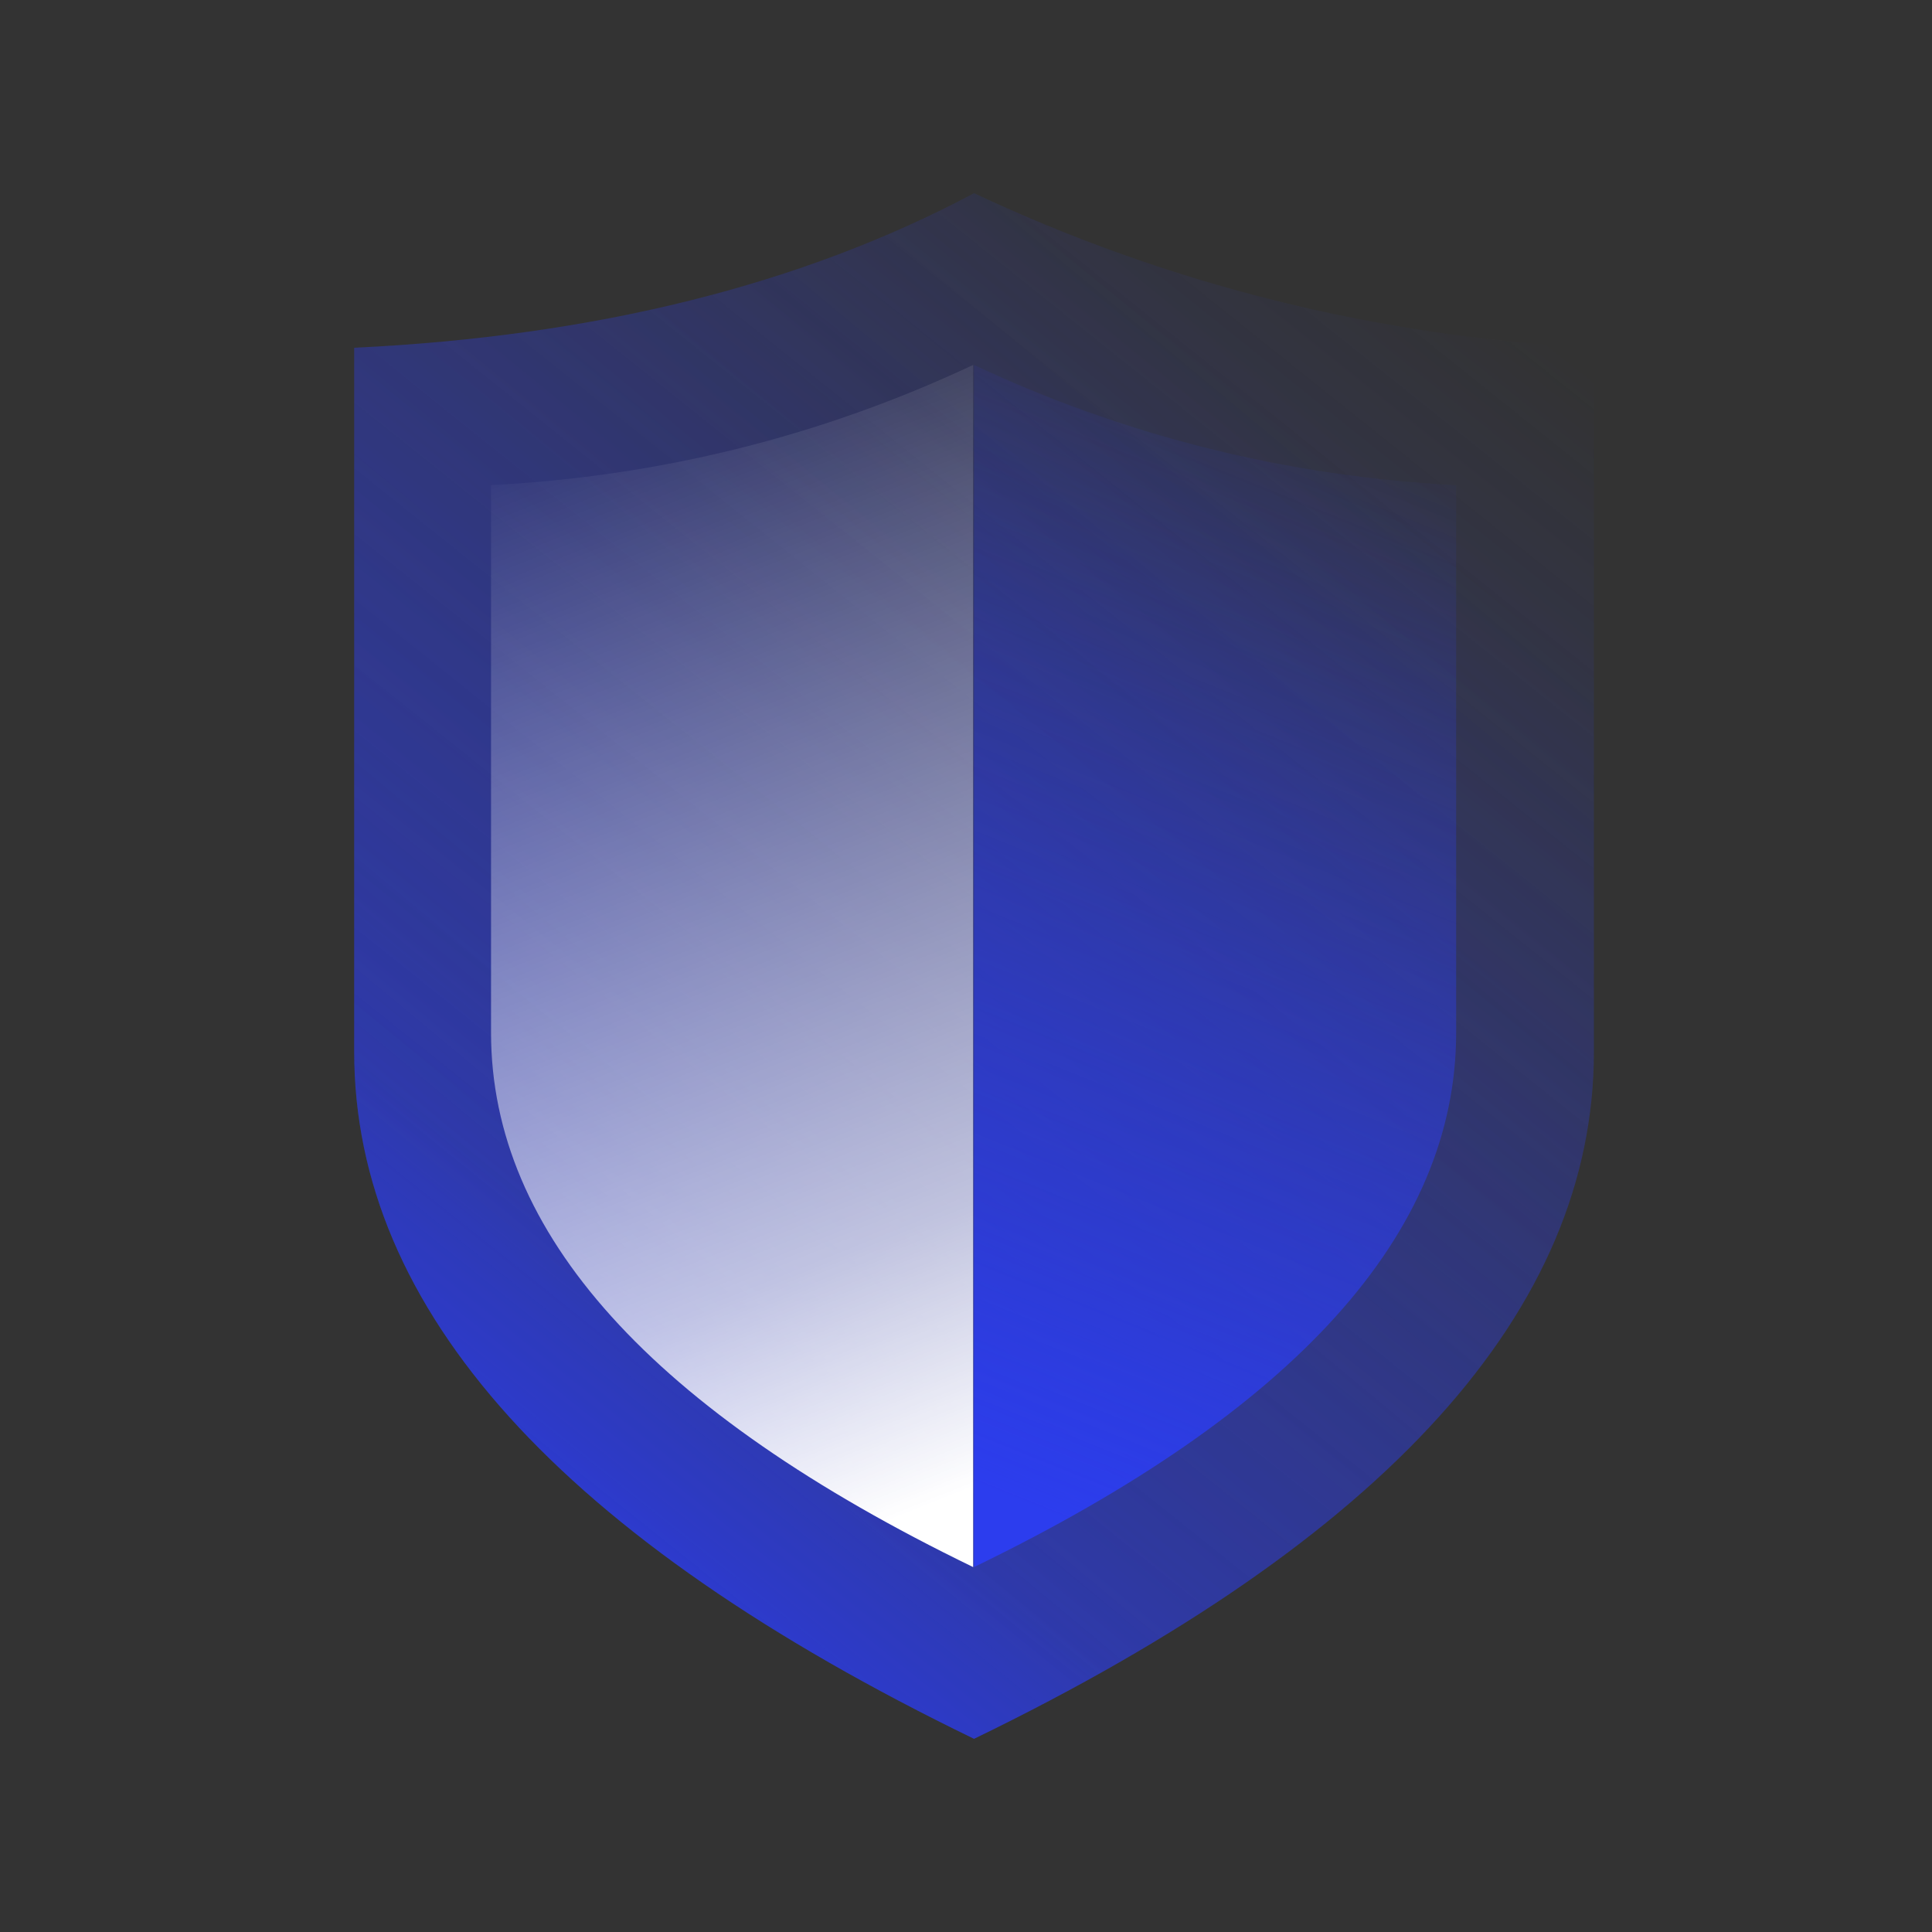
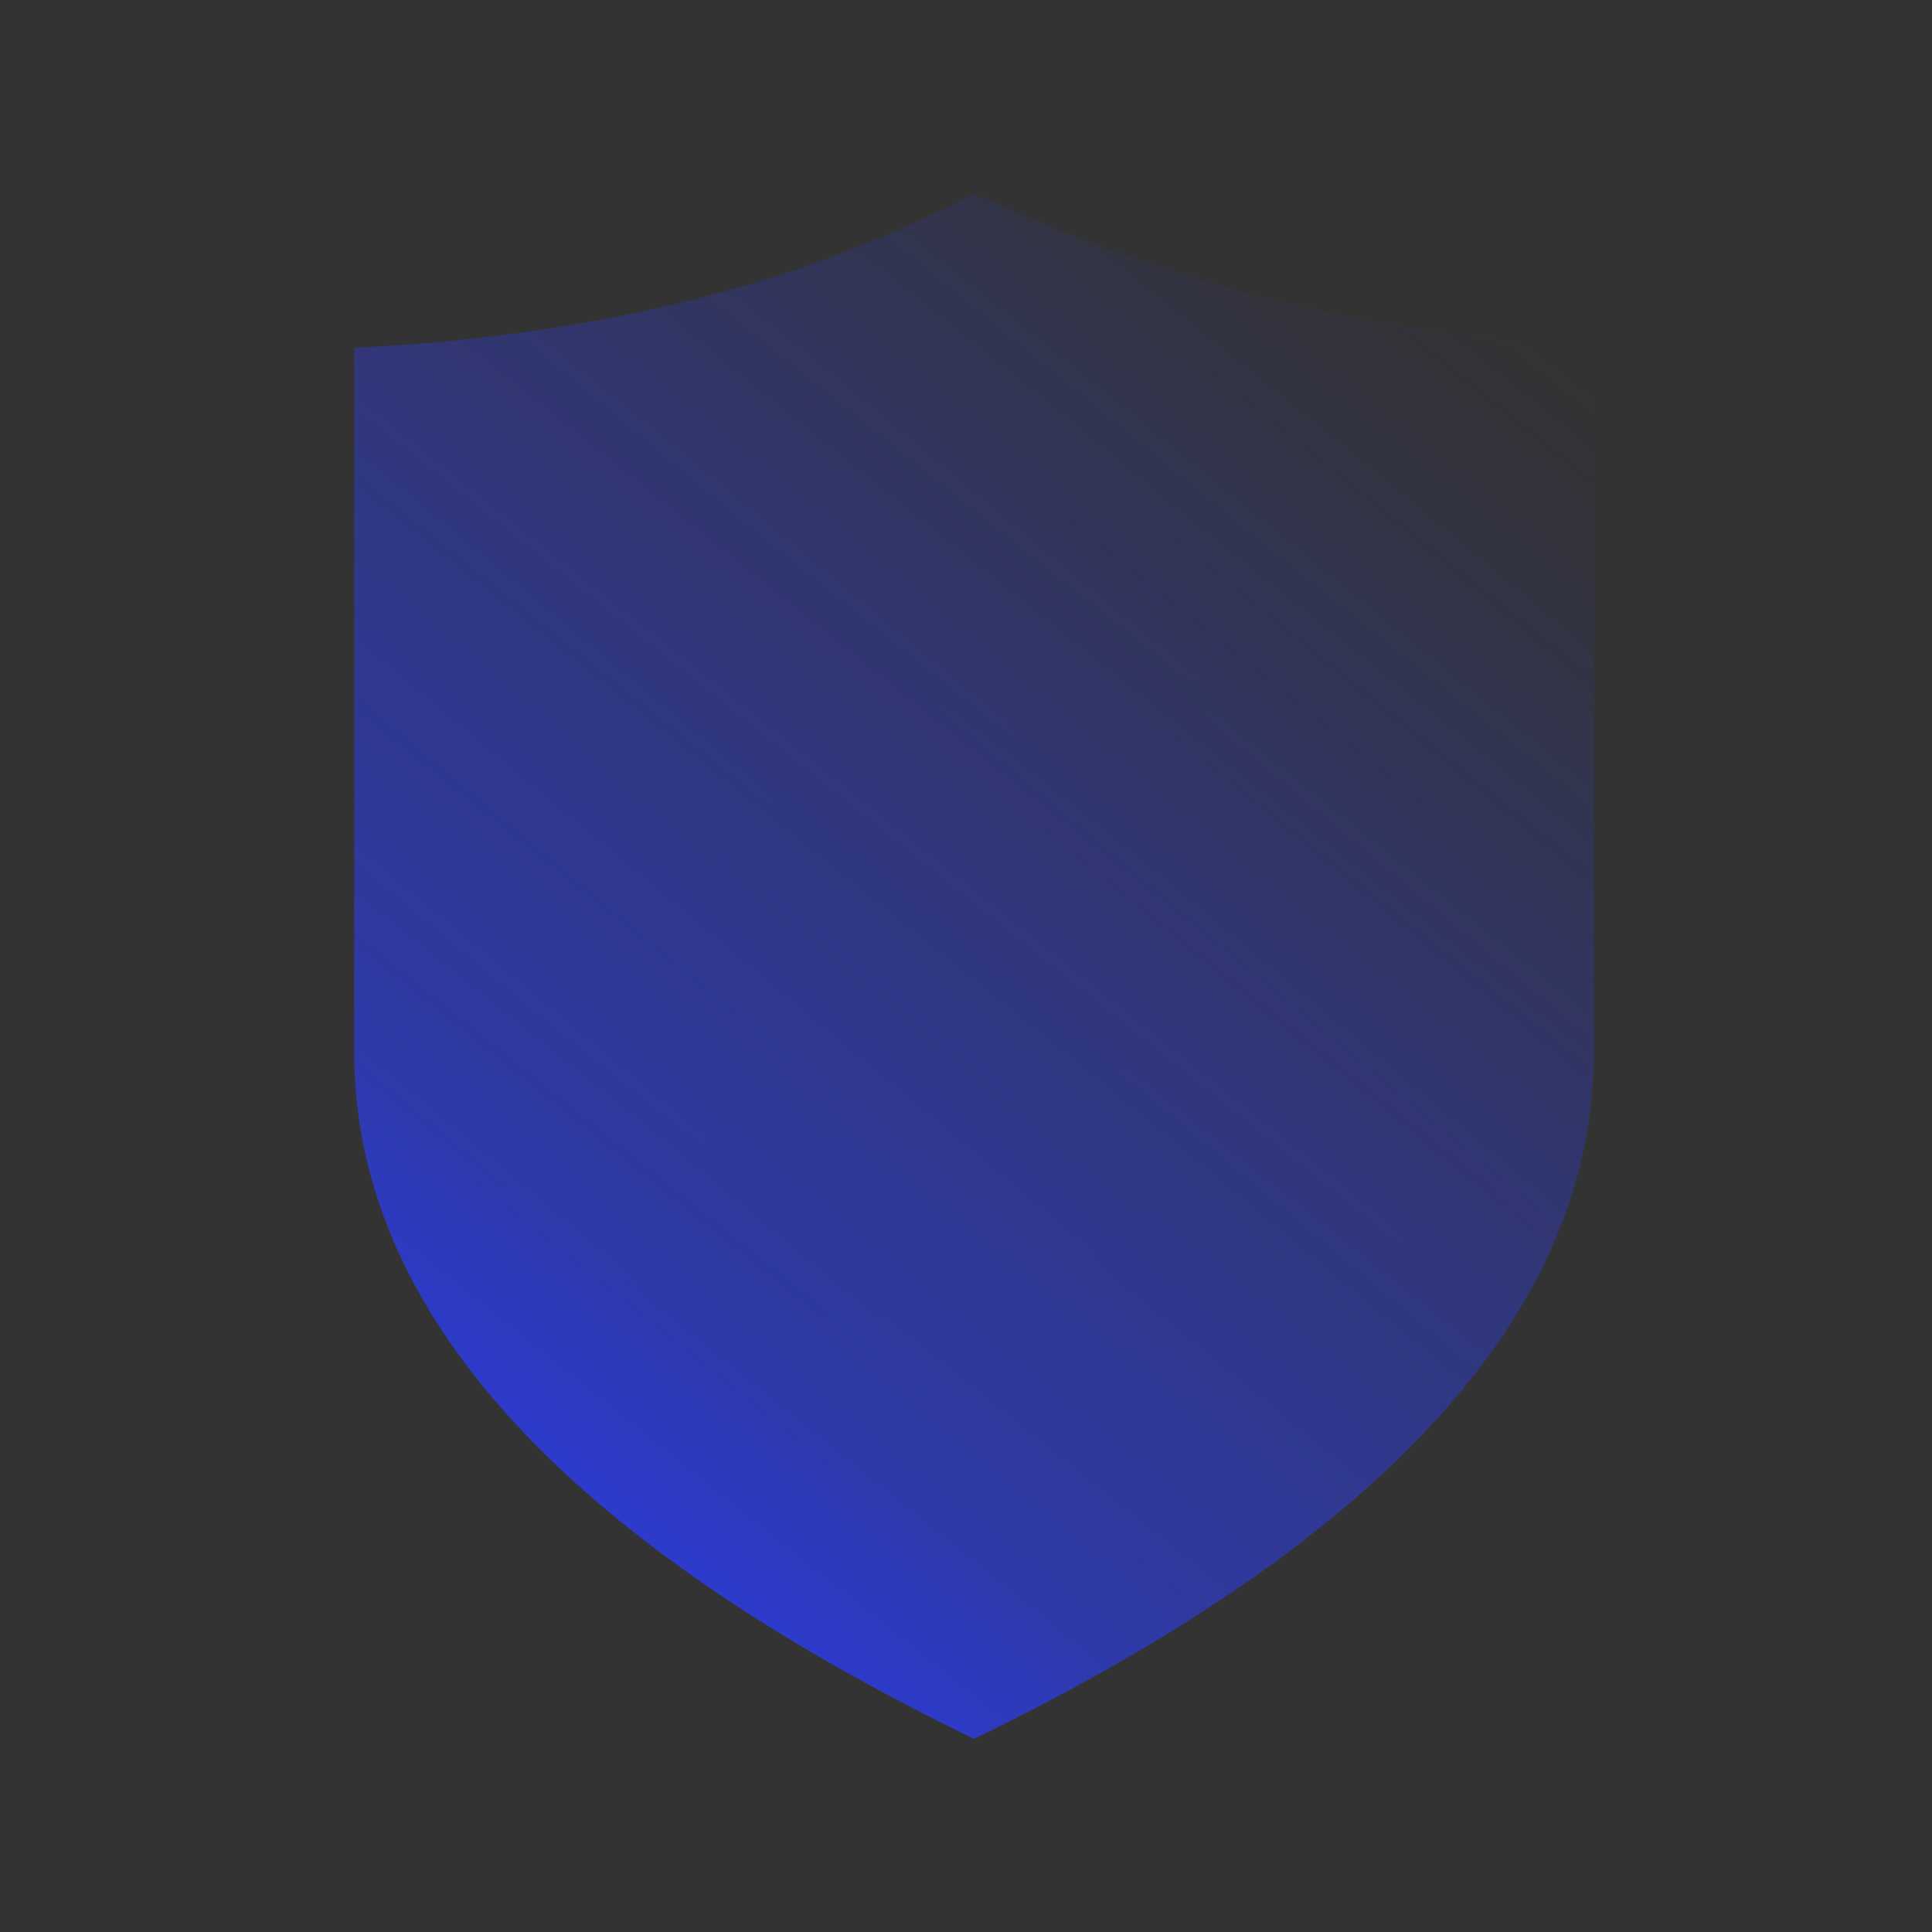
<svg xmlns="http://www.w3.org/2000/svg" xmlns:xlink="http://www.w3.org/1999/xlink" height="120" viewBox="0 0 120 120" width="120">
  <rect x="0" y="0" width="120" height="120" fill="#333333" stroke="none" />
  <defs>
    <linearGradient id="a" x1="82.167%" x2="17.833%" y1="0%" y2="100%">
      <stop offset="0" stop-color="#2c3dee" stop-opacity="0" />
      <stop offset=".771" stop-color="#2c3dee" stop-opacity=".5" />
      <stop offset="1" stop-color="#2c3dee" />
    </linearGradient>
    <linearGradient id="b" x1="74.513%" x2="28.822%" y1="11.896%" y2="80.072%">
      <stop offset="0" stop-color="#2c3dee" stop-opacity="0" />
      <stop offset=".836" stop-color="#2c3dee" stop-opacity=".7" />
      <stop offset="1" stop-color="#2c3dee" />
    </linearGradient>
    <path id="c" d="m22 21.6c14.972-.711 27.806-3.911 38.5-9.6 12.12 5.689 24.954 8.889 38.5 9.6v43.733c0 16-12.833 30.222-38.5 42.667-25.667-12.444-38.5-26.667-38.5-42.667s0-30.578 0-43.733z" />
    <linearGradient id="d" x1="58.042%" x2="41.958%" y1="0%" y2="100%">
      <stop offset="0" stop-color="#2c3dee" stop-opacity="0" />
      <stop offset=".771" stop-color="#2c3dee" stop-opacity=".7" />
      <stop offset="1" stop-color="#2c3dee" />
    </linearGradient>
    <linearGradient id="e" x1="41.958%" x2="58.042%" y1="100%" y2="-0%">
      <stop offset="0" stop-color="#fff" />
      <stop offset=".229" stop-color="#fff" stop-opacity=".7" />
      <stop offset="1" stop-color="#fff" stop-opacity="0" />
    </linearGradient>
  </defs>
  <g fill="none" fill-rule="evenodd">
    <use fill="url(#a)" xlink:href="#c" />
    <use fill="url(#b)" fill-opacity=".3" xlink:href="#c" />
-     <path d="m60.5 22.667c9.427 4.425 19.408 6.914 29.944 7.467v34.015c0 12.444-9.981 23.506-29.944 33.185 0-49.778 0-74.667 0-74.667z" fill="url(#d)" />
-     <path d="m30.5 22.667c9.427 4.425 19.408 6.914 29.944 7.467v34.015c0 12.444-9.981 23.506-29.944 33.185 0-49.778 0-74.667 0-74.667z" fill="url(#e)" transform="matrix(-1 0 0 1 90.944 0)" />
  </g>
</svg>